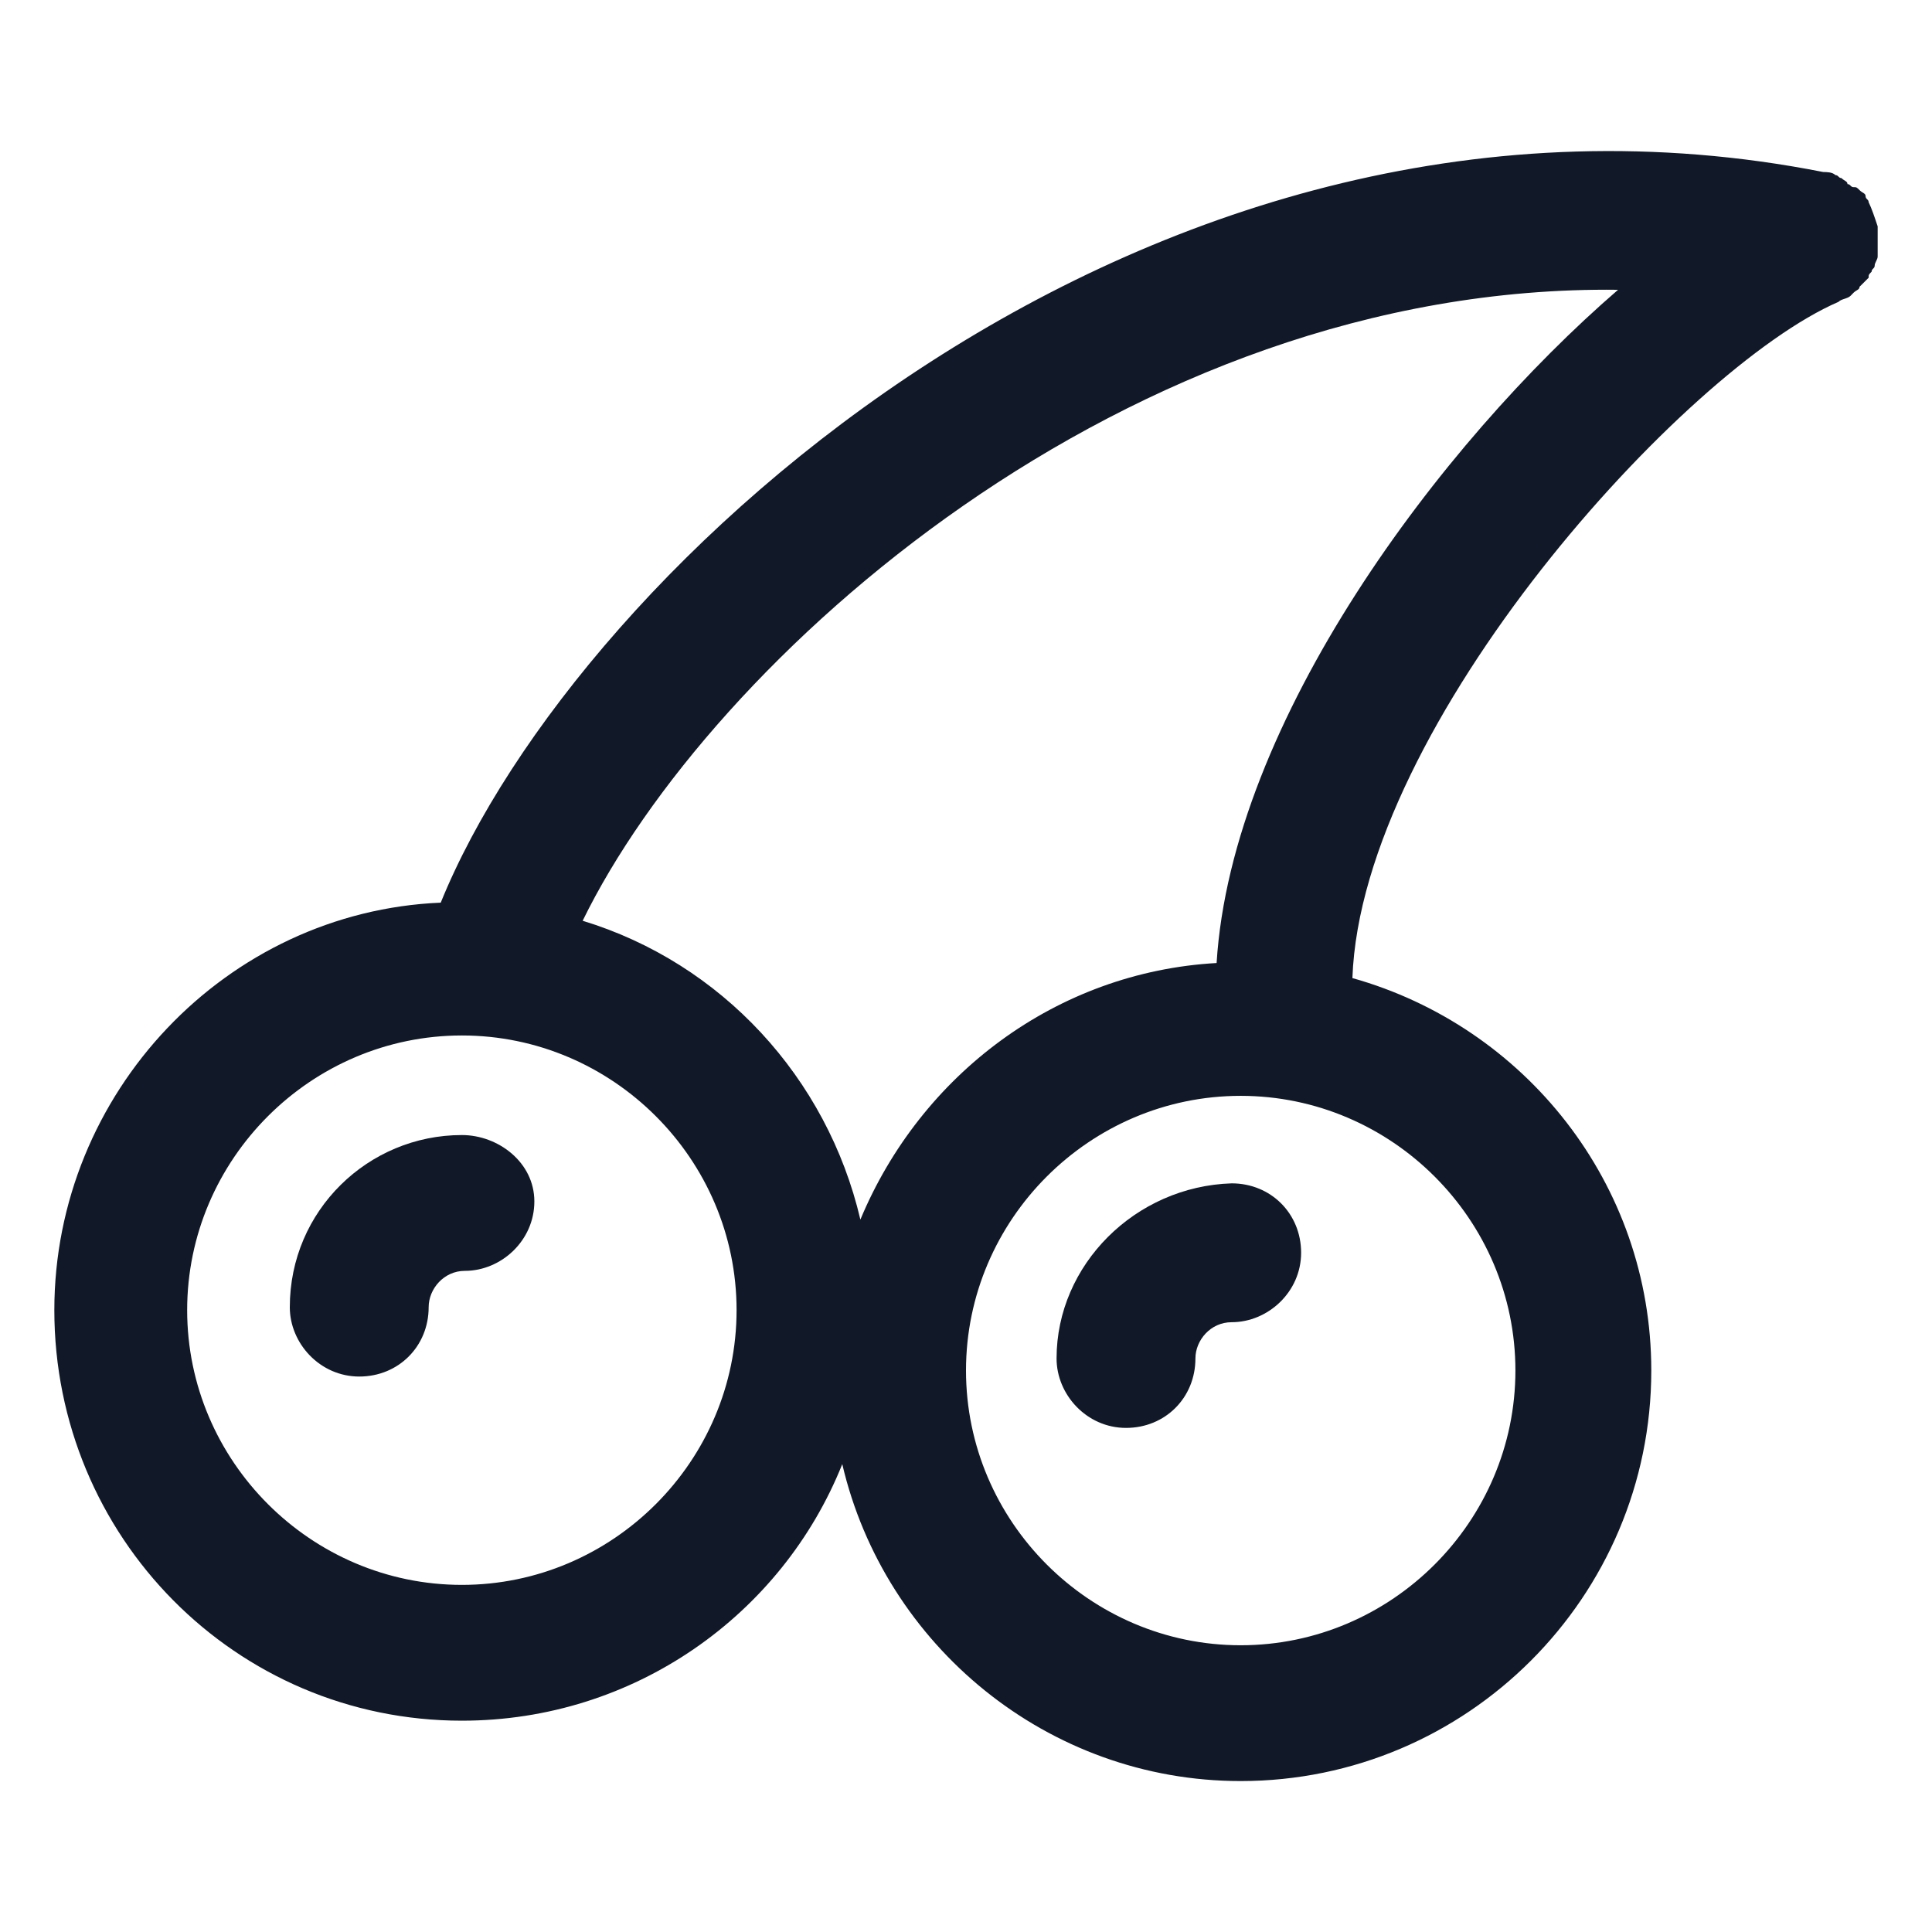
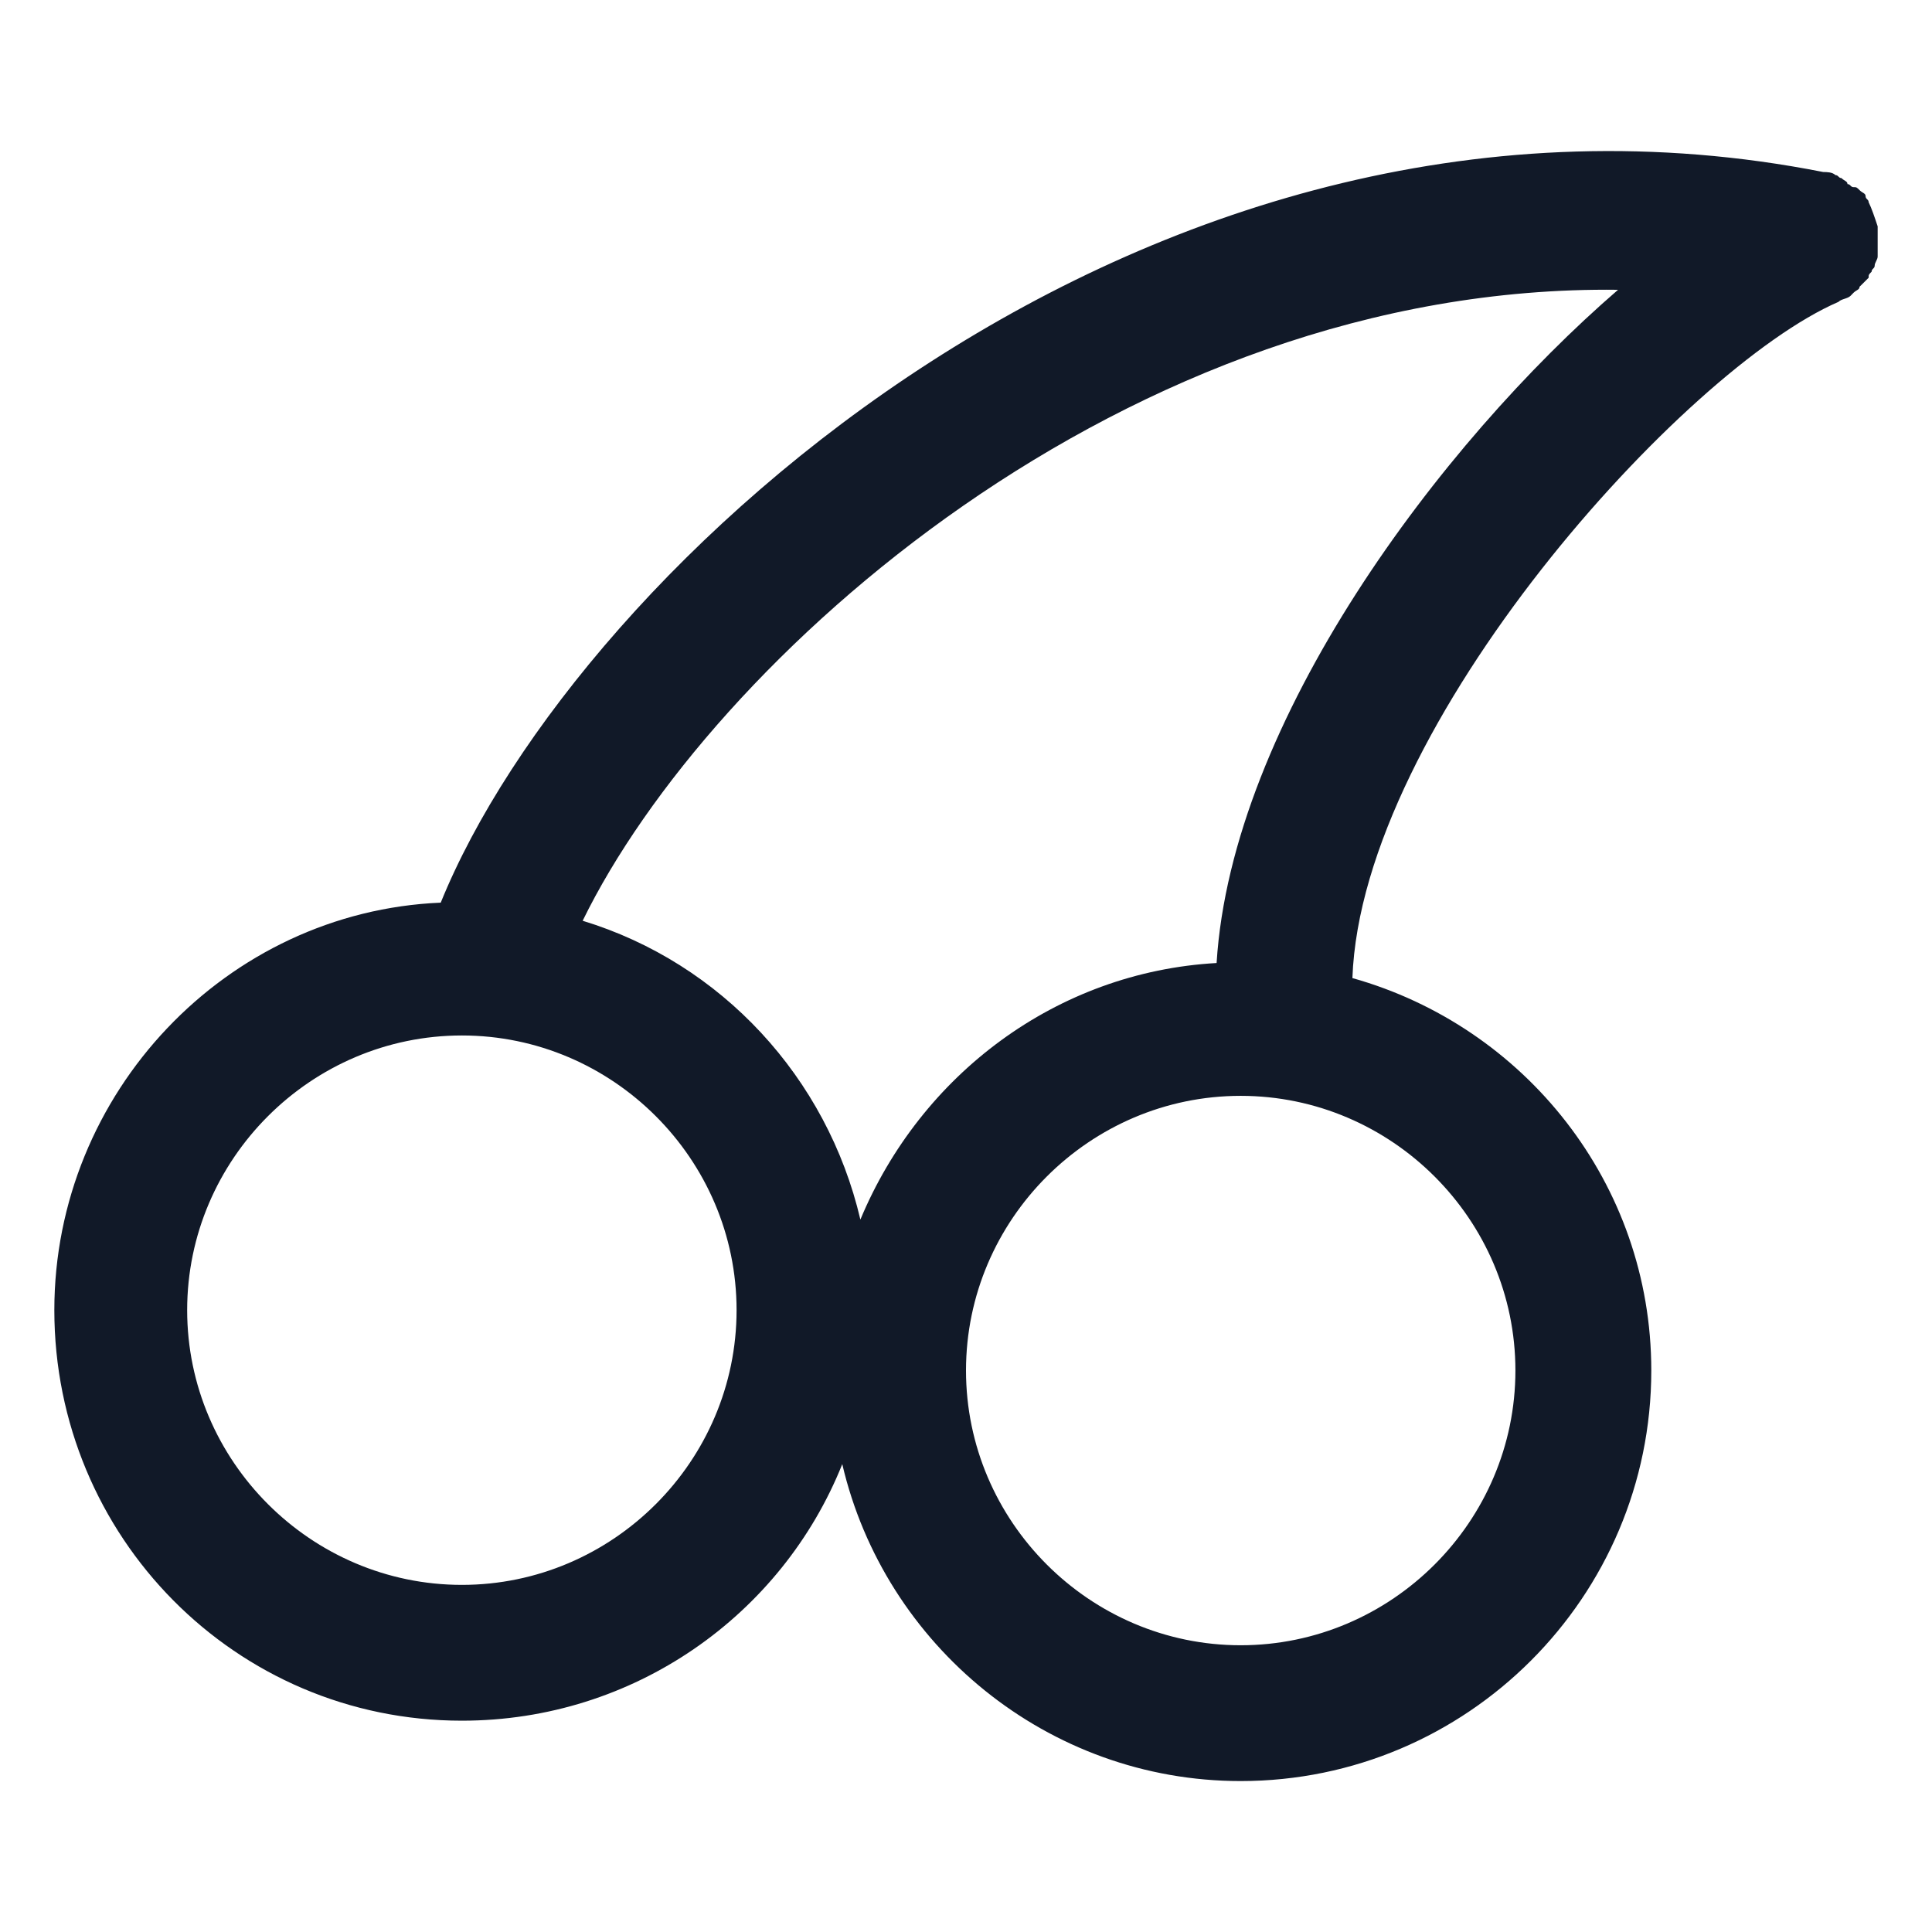
<svg xmlns="http://www.w3.org/2000/svg" width="24" height="24" viewBox="0 0 24 24" fill="none">
  <path d="M23.25 3.375C23.25 3.337 23.288 3.337 23.288 3.3C23.288 3.262 23.325 3.225 23.325 3.187C23.325 3.187 23.325 3.187 23.325 3.15C23.325 3.112 23.325 3.037 23.325 3C23.325 2.962 23.325 2.925 23.325 2.887C23.325 2.85 23.325 2.85 23.325 2.812C23.288 2.7 23.25 2.587 23.213 2.512C23.213 2.475 23.175 2.475 23.175 2.437C23.175 2.4 23.138 2.4 23.1 2.362C23.063 2.325 23.063 2.325 23.025 2.325C22.988 2.325 22.988 2.287 22.95 2.287C22.95 2.25 22.913 2.25 22.875 2.212C22.838 2.212 22.838 2.175 22.8 2.175C22.763 2.137 22.688 2.137 22.65 2.137C14.288 0.487 7.163 7.05 5.475 11.213C2.813 11.325 0.675 13.575 0.675 16.275C0.675 19.087 2.925 21.375 5.738 21.375C7.875 21.375 9.713 20.062 10.463 18.188C10.988 20.438 13.012 22.125 15.412 22.125C18.225 22.125 20.513 19.837 20.513 17.025C20.513 14.7 18.938 12.75 16.8 12.15C16.913 9 20.925 4.575 22.838 3.75C22.875 3.712 22.95 3.712 22.988 3.675L23.025 3.637C23.063 3.6 23.1 3.6 23.1 3.562L23.138 3.525C23.175 3.487 23.175 3.487 23.213 3.45C23.213 3.412 23.213 3.412 23.25 3.375ZM5.738 19.688C3.863 19.688 2.325 18.15 2.325 16.275C2.325 14.4 3.863 12.863 5.738 12.863C7.613 12.863 9.15 14.4 9.15 16.275C9.15 18.15 7.613 19.688 5.738 19.688ZM18.825 17.025C18.825 18.9 17.288 20.438 15.412 20.438C13.537 20.438 12 18.9 12 17.025C12 15.15 13.537 13.613 15.412 13.613C17.288 13.613 18.825 15.15 18.825 17.025ZM15.113 11.963C13.125 12.075 11.438 13.35 10.688 15.15C10.275 13.387 8.963 11.963 7.238 11.438C8.813 8.212 13.988 3.525 20.1 3.6C17.887 5.512 15.3 8.962 15.113 11.963Z" fill="#111928" />
-   <path d="M5.738 14.1C4.575 14.1 3.6 15.037 3.6 16.238C3.6 16.688 3.975 17.1 4.463 17.1C4.95 17.1 5.325 16.725 5.325 16.238C5.325 16.012 5.513 15.787 5.775 15.787C6.225 15.787 6.638 15.412 6.638 14.925C6.638 14.438 6.188 14.1 5.738 14.1Z" fill="#111928" />
-   <path d="M13.125 16.875C13.125 17.325 13.5 17.738 13.988 17.738C14.475 17.738 14.85 17.363 14.85 16.875C14.85 16.65 15.037 16.425 15.3 16.425C15.75 16.425 16.163 16.05 16.163 15.562C16.163 15.075 15.787 14.7 15.3 14.7C14.1 14.738 13.125 15.713 13.125 16.875Z" fill="#111928" />
</svg>